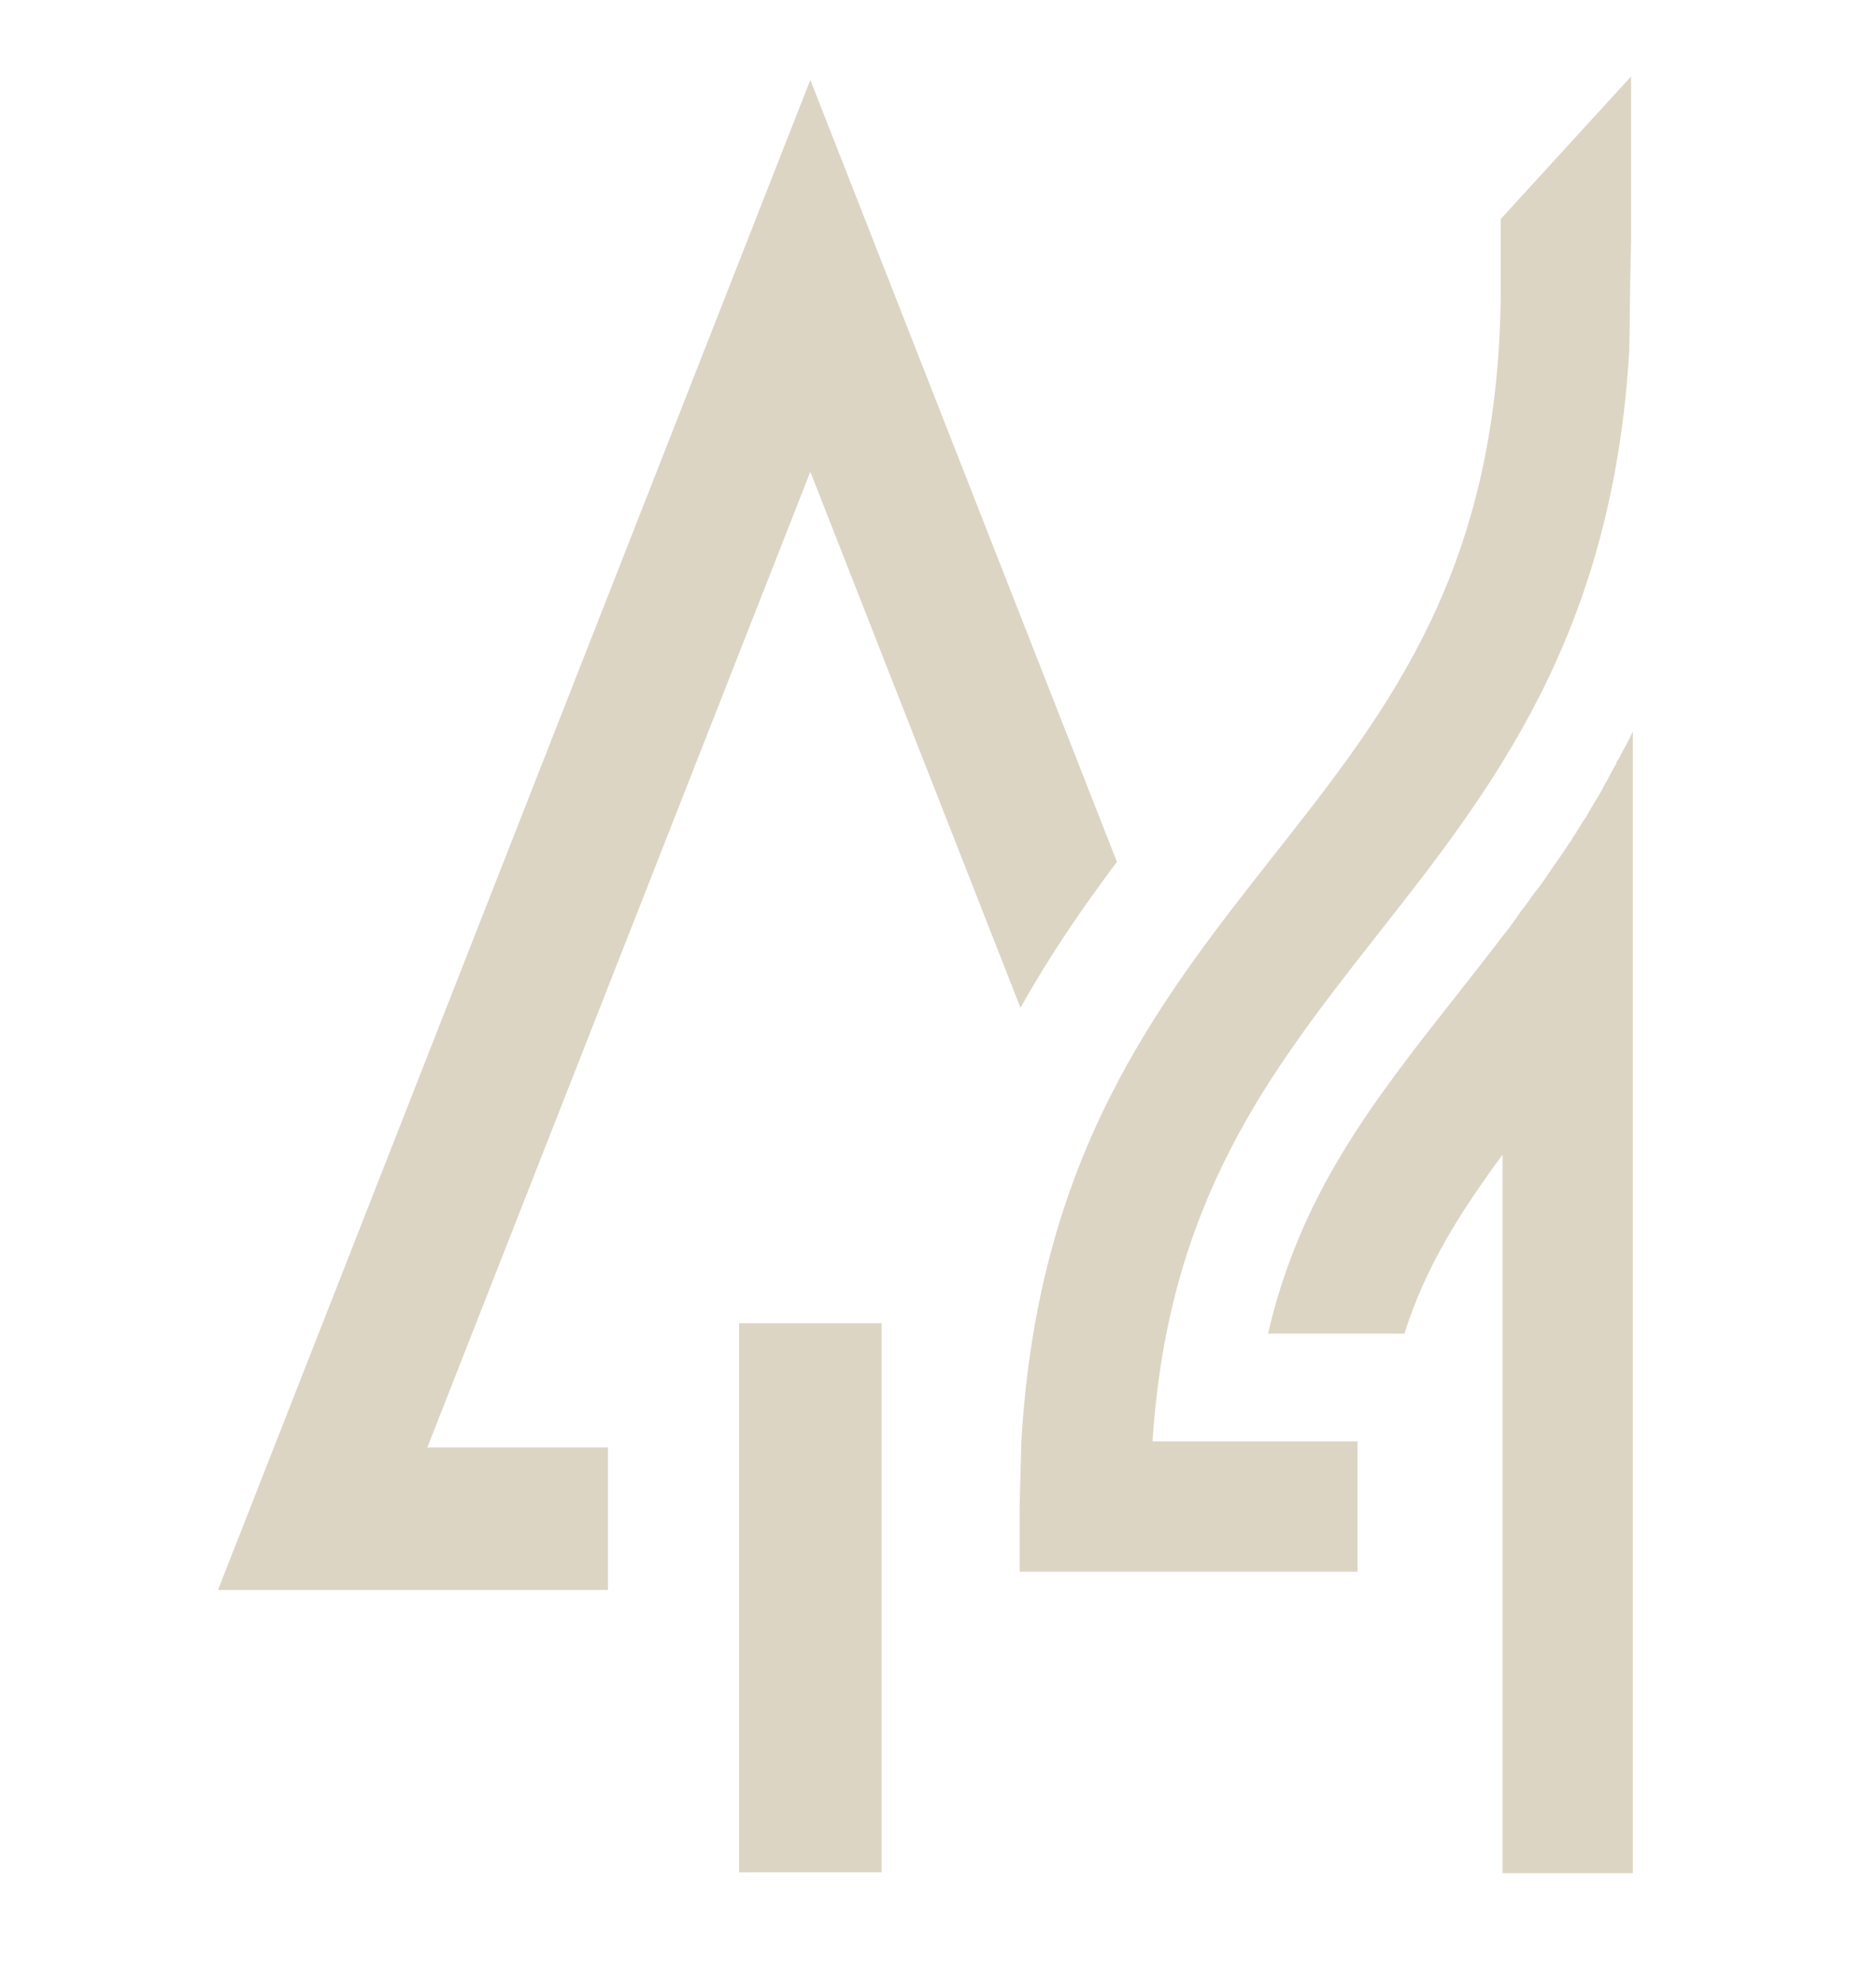
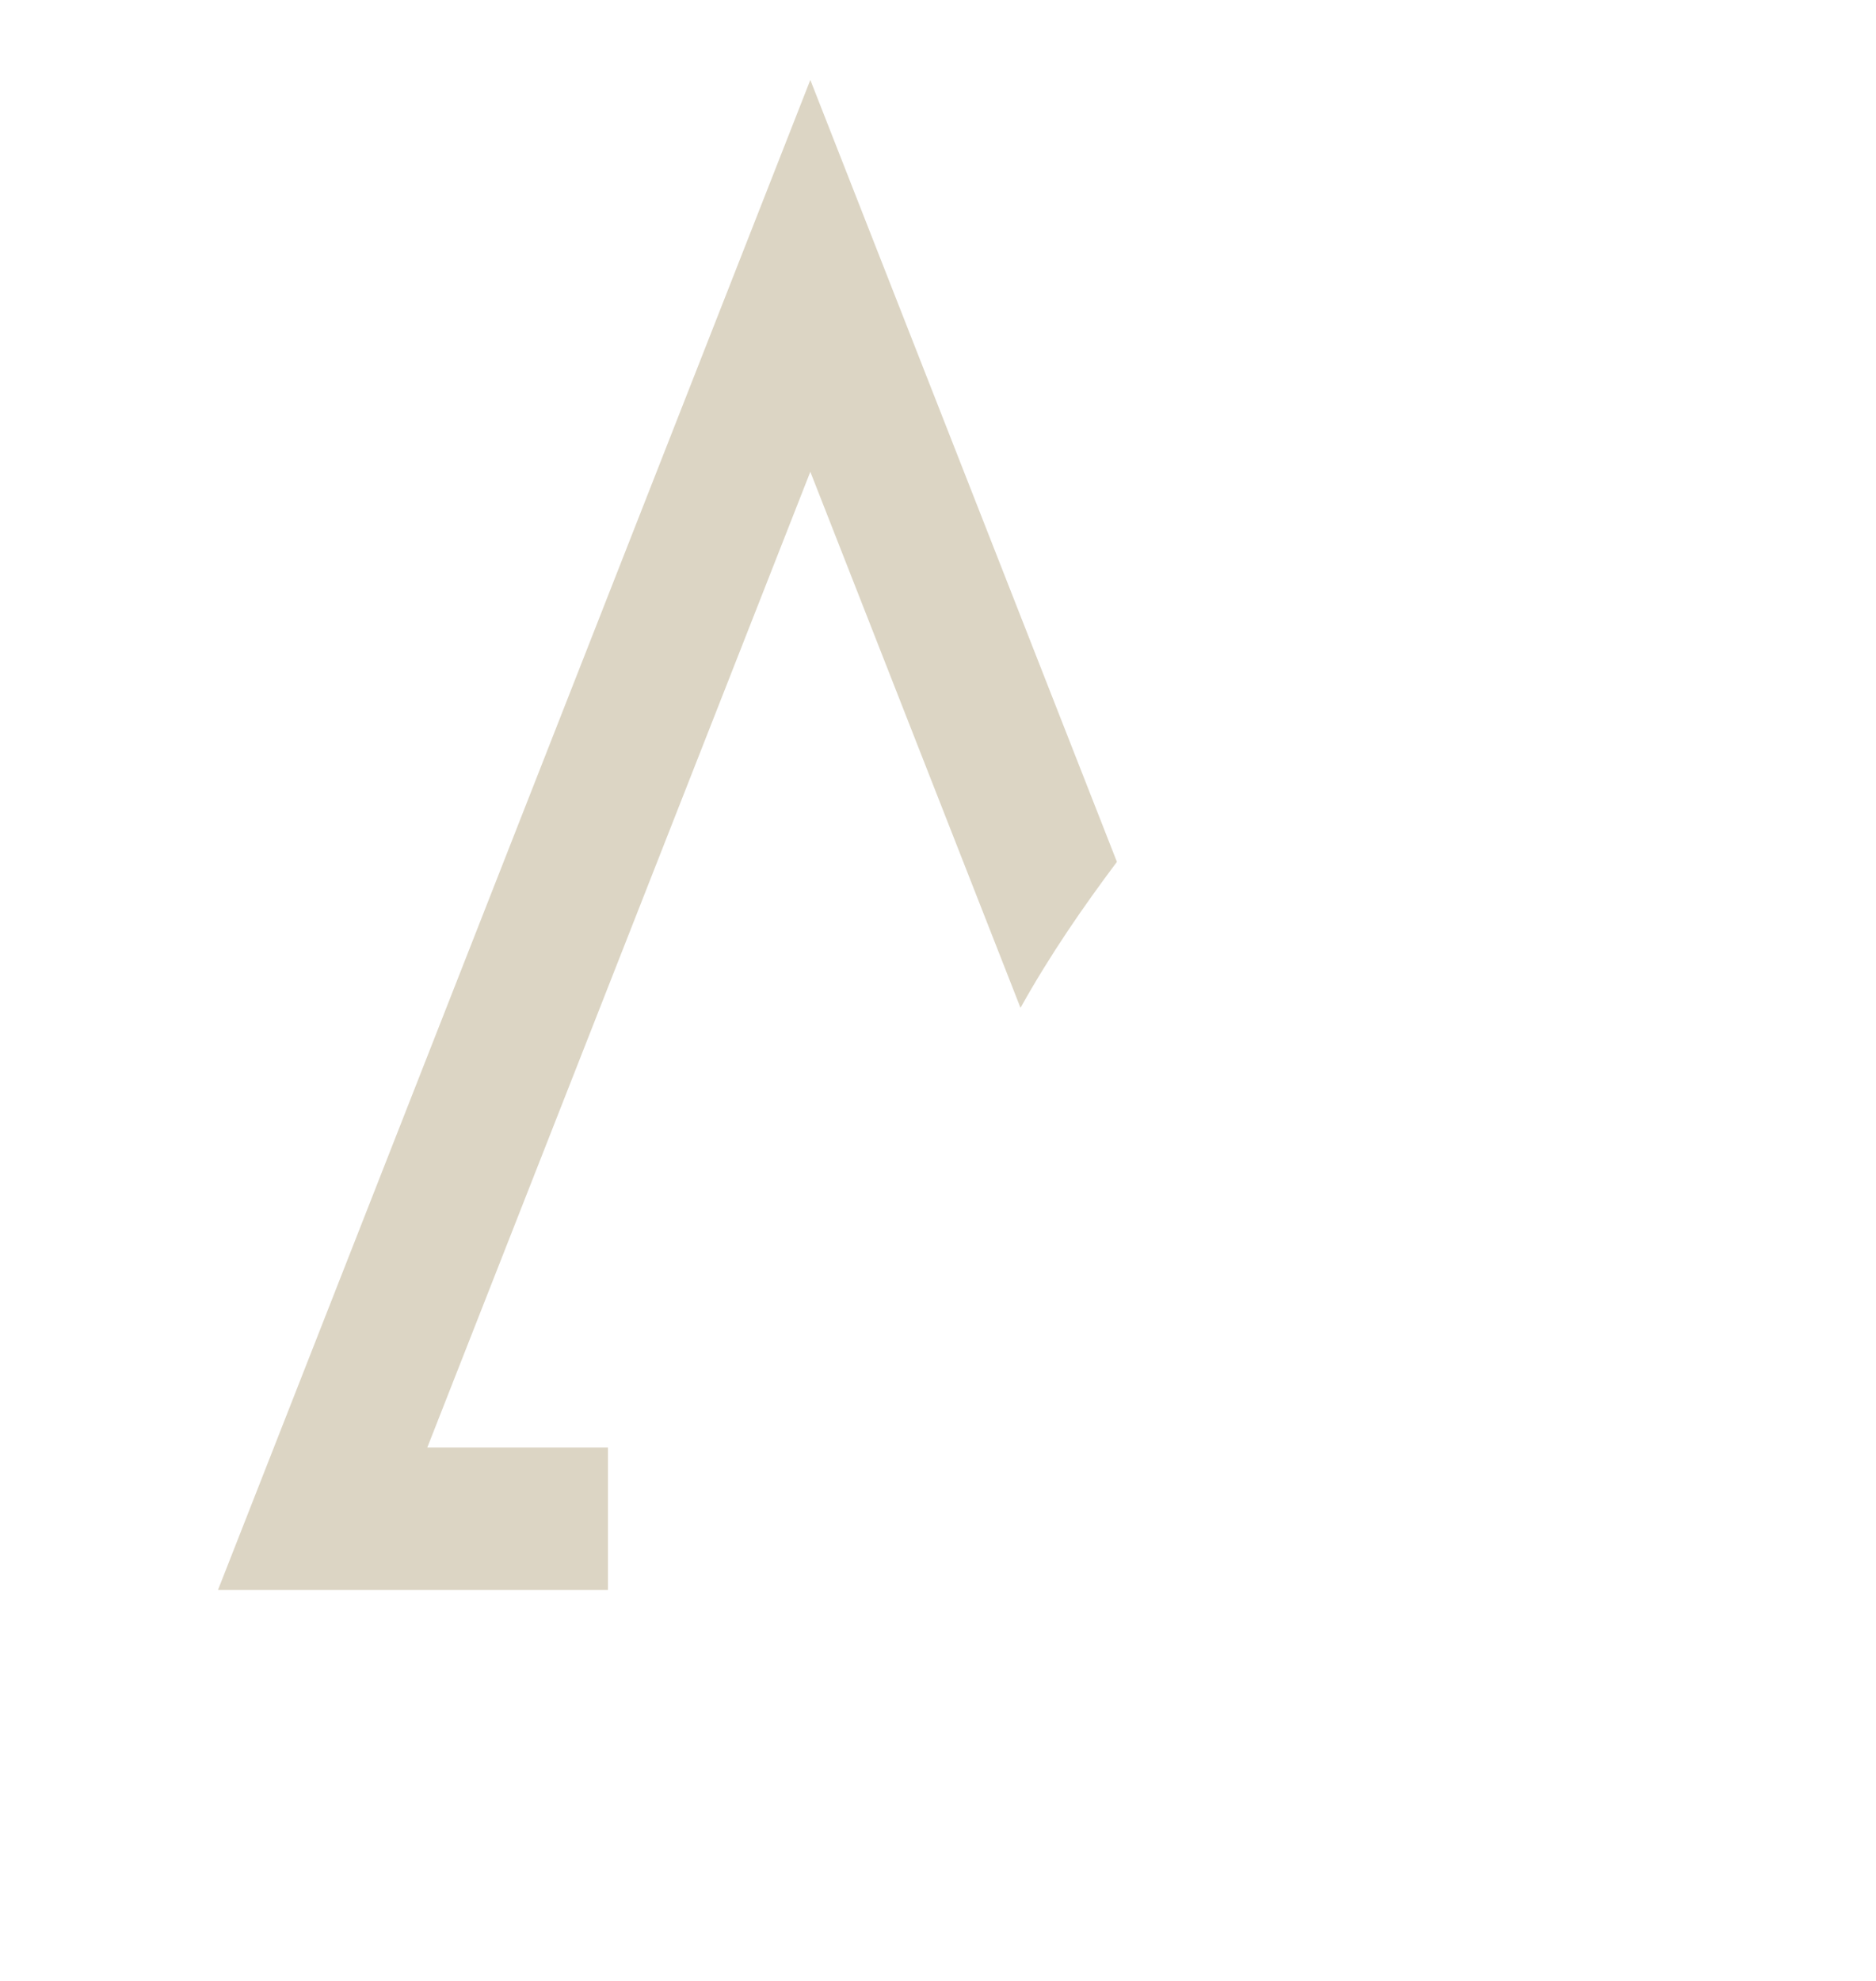
<svg xmlns="http://www.w3.org/2000/svg" version="1.1" id="Layer_1" x="0px" y="0px" viewBox="0 0 216 228" style="enable-background:new 0 0 216 228;" xml:space="preserve">
  <style type="text/css">
	.st0{fill:#DCD5C4;}
</style>
  <g>
    <g>
-       <path class="st0" d="M156.5,165.9H144h-11.3c1.8-27.7,13.5-42.5,25.8-58.2c13.4-17,27.2-34.6,29.1-67.5l0.1-7.8l0.1-4.6v-19    l-15,16.4l0,0v7.5c0,32.6-12.7,48.7-26.1,65.7c-13.4,17-27.2,34.6-29.1,67.5l-0.2,7.5v7.5h15h11.2h12.7v-15H156.5z" />
-       <path class="st0" d="M186.1,87.9c-0.5,0.8-0.9,1.7-1.4,2.5c-0.1,0.2-0.2,0.4-0.3,0.6c-0.5,0.9-1.1,1.8-1.6,2.7    c-0.1,0.2-0.2,0.4-0.3,0.5c-0.5,0.7-0.9,1.5-1.4,2.2c-0.1,0.2-0.2,0.4-0.4,0.6c-0.5,0.8-1.1,1.7-1.7,2.5c-0.1,0.2-0.3,0.4-0.4,0.6    c-0.5,0.7-0.9,1.4-1.4,2c-0.1,0.2-0.3,0.4-0.4,0.5c-0.6,0.8-1.1,1.6-1.7,2.3c-0.1,0.2-0.3,0.4-0.4,0.6c-0.5,0.7-1,1.4-1.5,2    c-1.9,2.5-3.8,4.9-5.6,7.2c-9.7,12.3-17.9,22.8-21.6,38.8h15.7c2.4-7.6,6.3-13.8,11.3-20.6v31.3l0,0v51.4h15V166V84.2    c-0.5,1.1-1.1,2.1-1.6,3.1C186.2,87.6,186.1,87.7,186.1,87.9z" />
-     </g>
+       </g>
    <g>
      <path class="st0" d="M117.5,116c3.4-6.1,7.2-11.6,11.1-16.8l-35.3-90L25.1,183H70v-16.4H49.2L93.3,54.3L117.5,116z" />
    </g>
-     <rect x="85.1" y="152.3" class="st0" width="16.4" height="63.2" />
  </g>
</svg>